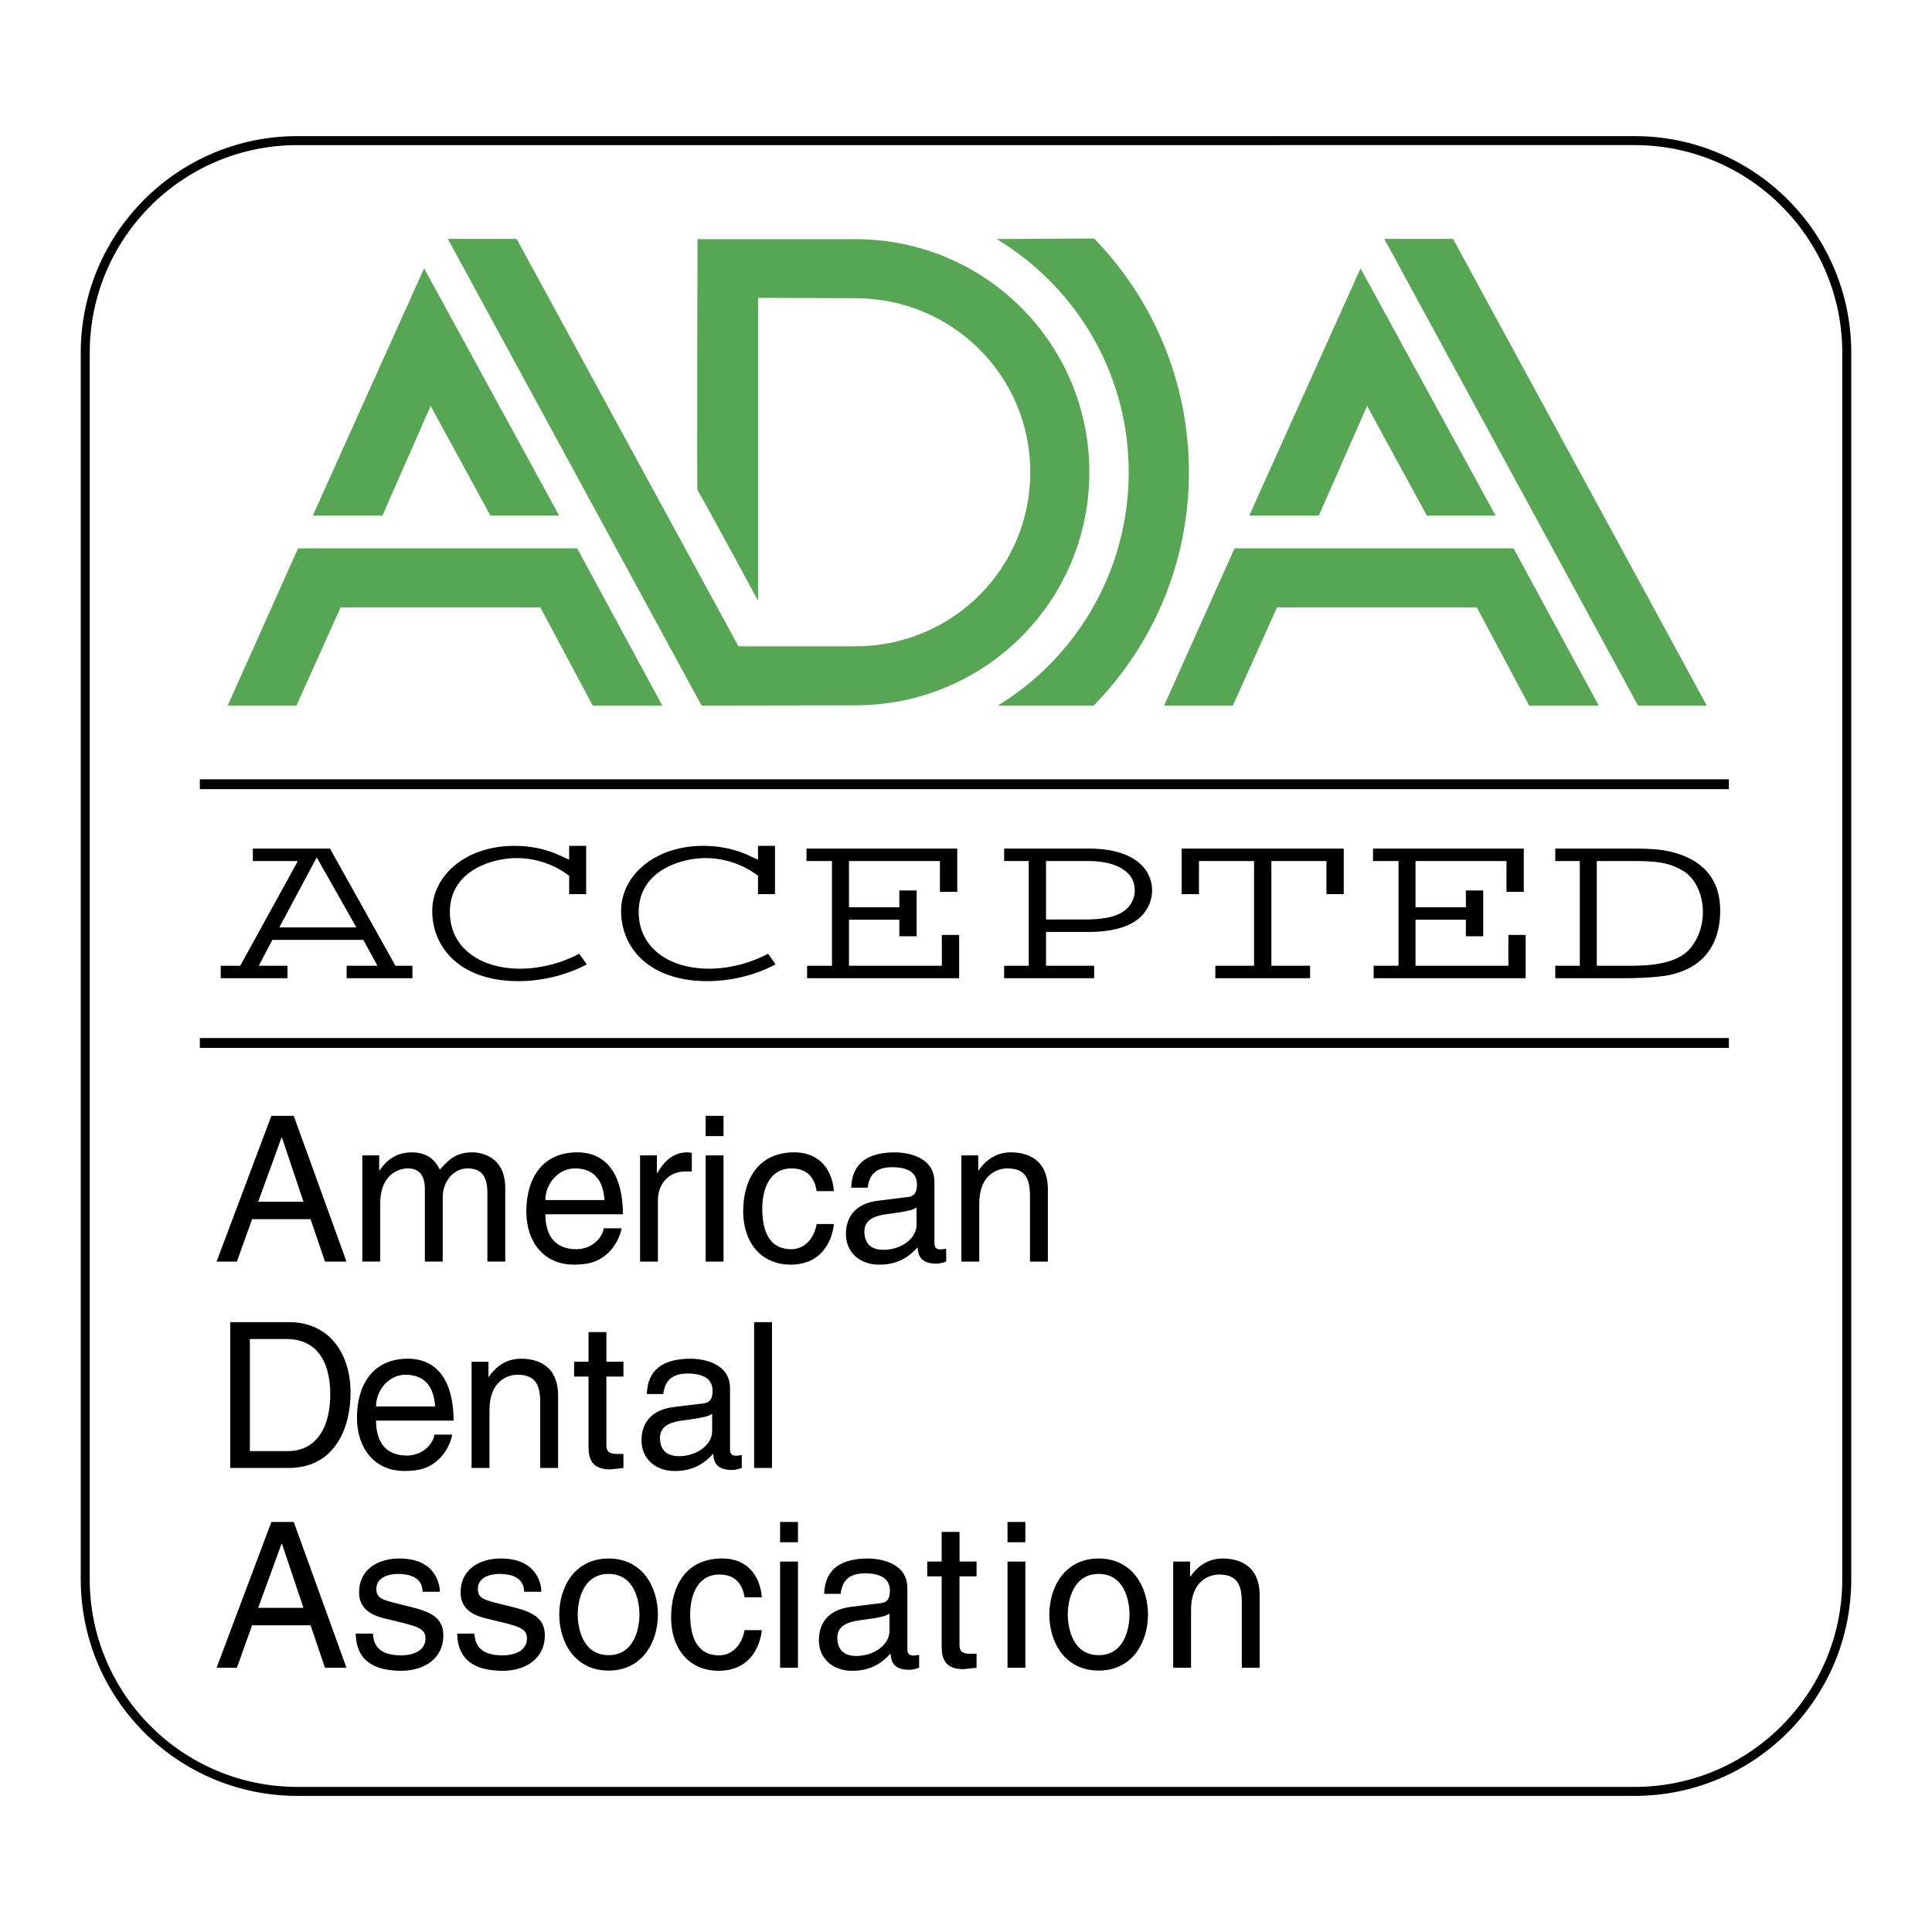
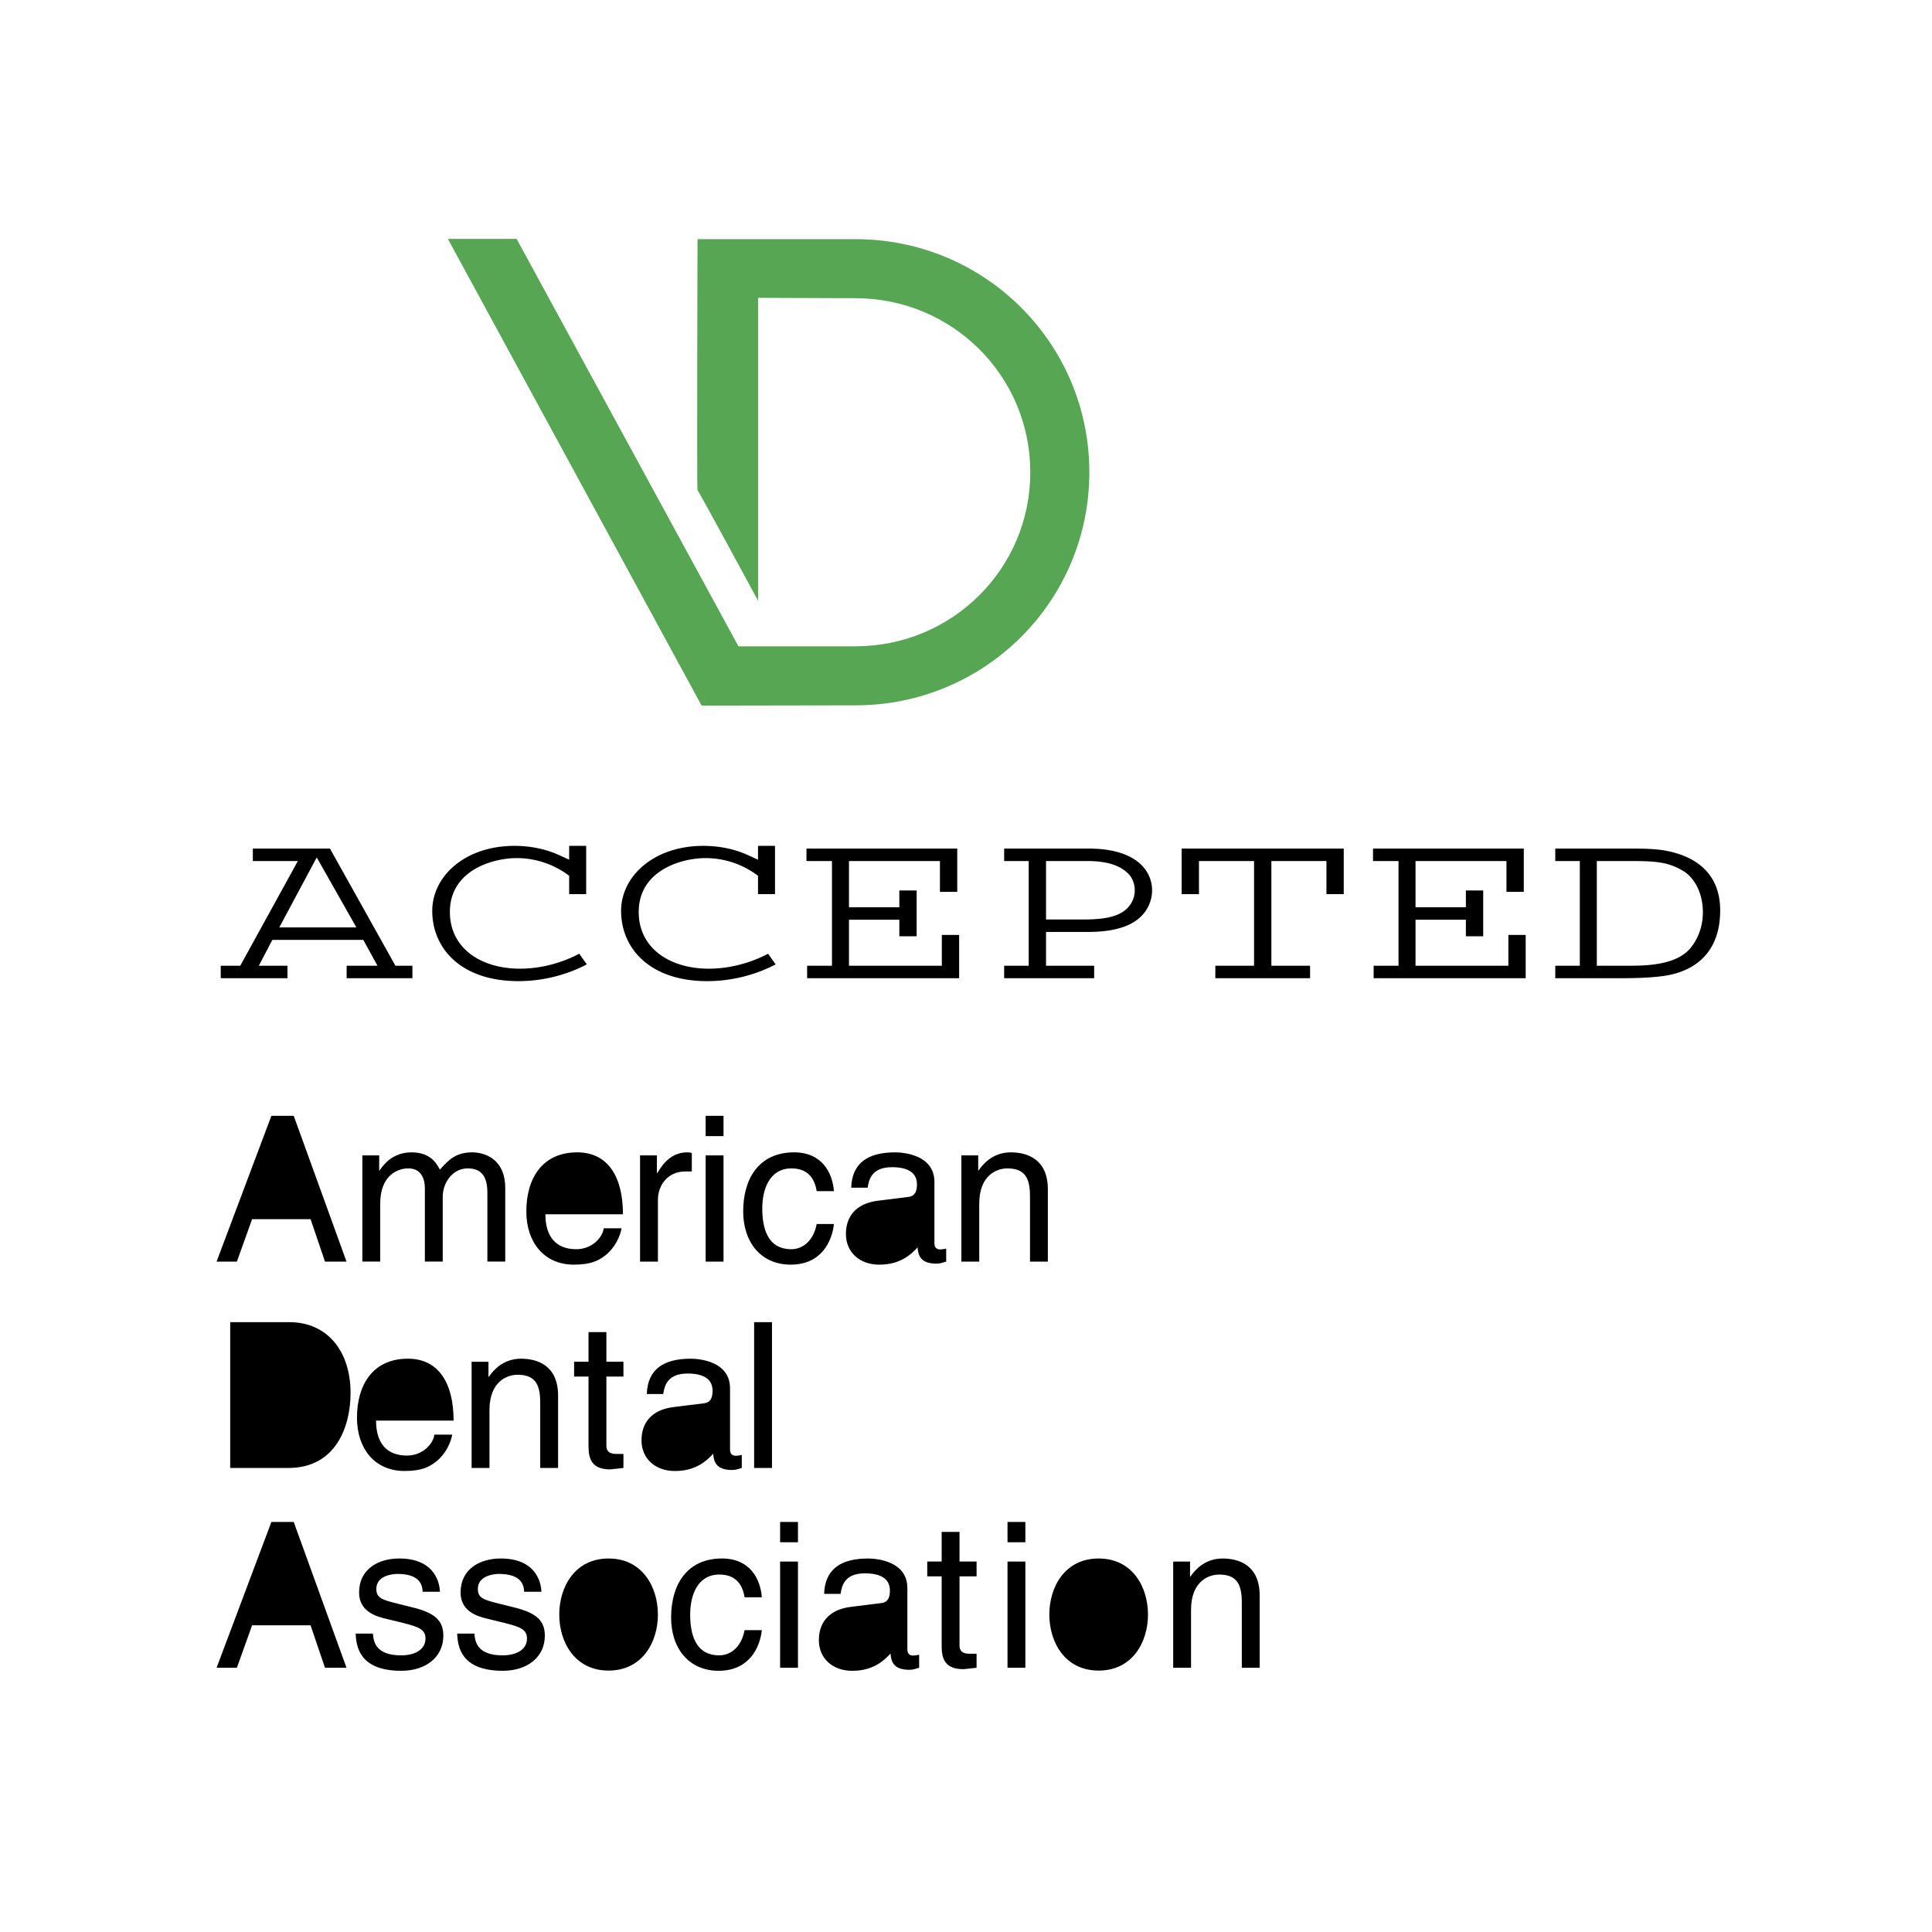
<svg xmlns="http://www.w3.org/2000/svg" width="2500" height="2500" viewBox="0 0 192.756 192.756">
  <g fill-rule="evenodd" clip-rule="evenodd">
-     <path fill="#fff" d="M0 0h192.756v192.756H0V0z" />
-     <path d="M163.084 178.728c11.689 0 21.168-9.48 21.168-21.175V35.204c0-11.694-9.479-21.175-21.168-21.175H29.671c-11.69 0-21.167 9.481-21.167 21.175v122.349c0 11.694 9.477 21.175 21.167 21.175h133.413z" fill="#fff" stroke="#000" stroke-width=".897" stroke-miterlimit="2.613" />
-     <path d="M19.938 103.567v.981h152.554v-.981H19.938zM19.938 77.751v.981h152.554v-.981H19.938z" />
-     <path d="M99.439 23.85c7.895 4.775 13.17 13.364 13.17 23.266 0 9.852-5.223 18.484-13.051 23.276l9.559.006c5.875-6 9.498-14.218 9.498-23.282a33.357 33.357 0 0 0-9.459-23.322l-9.717.056zM31.208 51.445h6.941l4.818-10.947 5.963 10.947h6.859L42.314 26.773 31.208 51.445zM66.08 70.399l-8.494-15.685H29.737l-7.023 15.685h6.86l4.411-9.804h19.926l5.227 9.804h6.942zM124.637 51.445h6.939l4.82-10.947 5.961 10.947h6.86l-13.475-24.672-11.105 24.672zM159.508 70.399l-8.494-15.685h-27.848l-7.023 15.685h6.859l4.41-9.804h19.926l5.228 9.804h6.942zM138.111 23.833h6.86l25.316 46.566h-6.859l-25.317-46.566z" fill="#57a654" />
    <path d="M25.153 121.636l-1.519 4.234h-2.025l5.468-14.546h2.228l5.266 14.546h-2.148l-1.437-4.234h-5.833zM36.151 115.275h1.681v1.499h.041c.385-.568 1.296-1.804 3.199-1.804 1.904 0 2.512 1.155 2.815 1.722.892-.991 1.601-1.722 3.24-1.722 1.134 0 3.281.588 3.281 3.565v7.334h-1.782v-6.848c0-1.458-.445-2.451-1.964-2.451-1.5 0-2.491 1.418-2.491 2.836v6.463h-1.783v-7.334c0-.892-.344-1.965-1.66-1.965-1.013 0-2.795.648-2.795 3.525v5.773h-1.782v-10.593zM62.01 122.548c-.061.507-.547 2.006-1.884 2.897-.485.324-1.174.729-2.875.729-2.977 0-4.739-2.249-4.739-5.308 0-3.282 1.579-5.896 5.083-5.896 3.058 0 4.557 2.431 4.557 6.179h-7.737c0 2.209 1.033 3.485 3.078 3.485 1.682 0 2.674-1.298 2.734-2.087h1.783v.001zM65.64 125.87h-1.782v-10.595h1.682v1.762h.04c.709-1.235 1.641-2.066 2.977-2.066.222 0 .324.021.465.062v1.844h-.667c-1.661 0-2.714 1.296-2.714 2.835v6.158h-.001zM72.186 125.87h-1.782v-10.595h1.782v10.595zM70.404 113.35v-2.026h1.782v2.026h-1.782zM81.48 118.84c-.224-1.417-1.013-2.269-2.511-2.269-2.208 0-2.917 2.107-2.917 3.991 0 1.823.445 4.072 2.896 4.072 1.195 0 2.228-.892 2.532-2.513h1.721c-.183 1.682-1.215 4.053-4.314 4.053-2.977 0-4.739-2.249-4.739-5.308 0-3.282 1.58-5.896 5.083-5.896 2.774 0 3.827 2.026 3.97 3.869H81.48v.001zM84.924 118.496c.082-2.532 1.762-3.525 4.375-3.525.85 0 3.929.243 3.929 2.958v6.099c0 .445.222.628.587.628.162 0 .385-.041.587-.08v1.295c-.303.081-.567.203-.973.203-1.58 0-1.822-.811-1.883-1.621-.688.75-1.761 1.723-3.828 1.723-1.943 0-3.321-1.236-3.321-3.06 0-.892.264-2.958 3.22-3.322l2.938-.365c.425-.04.931-.202.931-1.256 0-1.114-.81-1.722-2.49-1.722-2.025 0-2.309 1.235-2.43 2.046h-1.642v-.001zM104.545 125.87h-1.783v-6.523c0-1.843-.525-2.775-2.268-2.775-1.014 0-2.795.648-2.795 3.525v5.773h-1.782v-10.595h1.68v1.499h.041c.385-.568 1.377-1.804 3.201-1.804 1.639 0 3.705.669 3.705 3.688v7.212h.001zM22.966 131.911h5.893c3.787 0 6.117 2.877 6.117 7.071 0 3.262-1.418 7.476-6.197 7.476h-5.812v-14.547h-.001zM45.112 143.135c-.06.507-.546 2.006-1.883 2.897-.486.323-1.174.729-2.875.729-2.977 0-4.739-2.248-4.739-5.308 0-3.282 1.58-5.896 5.083-5.896 3.058 0 4.557 2.432 4.557 6.179h-7.736c0 2.21 1.033 3.485 3.079 3.485 1.681 0 2.673-1.297 2.734-2.087h1.78v.001zM55.68 146.458h-1.782v-6.524c0-1.843-.526-2.775-2.268-2.775-1.013 0-2.795.649-2.795 3.526v5.773h-1.782v-10.596h1.681v1.499h.041c.385-.567 1.377-1.804 3.2-1.804 1.641 0 3.706.669 3.706 3.688v7.213h-.001zM60.499 137.341v6.889c0 .83.708.83 1.074.83h.628v1.398c-.648.061-1.155.142-1.337.142-1.762 0-2.147-.993-2.147-2.269v-6.99h-1.438v-1.479h1.438v-2.958h1.782v2.958h1.702v1.479h-1.702zM64.532 139.083c.08-2.532 1.762-3.525 4.374-3.525.852 0 3.929.244 3.929 2.958v6.099c0 .445.224.628.587.628.162 0 .385-.04.587-.081v1.297c-.304.081-.568.202-.972.202-1.58 0-1.823-.81-1.884-1.621-.688.75-1.762 1.723-3.828 1.723-1.944 0-3.322-1.236-3.322-3.06 0-.892.264-2.957 3.221-3.322l2.937-.364c.425-.04.932-.202.932-1.257 0-1.114-.811-1.722-2.491-1.722-2.025 0-2.309 1.236-2.431 2.046h-1.639v-.001zM77.021 146.458h-1.782v-14.547h1.782v14.547zM25.153 162.157l-1.519 4.235h-2.025l5.468-14.547h2.228l5.266 14.547h-2.148l-1.437-4.235h-5.833zM42.166 158.813c-.021-.667-.263-1.782-2.511-1.782-.547 0-2.107.184-2.107 1.5 0 .871.547 1.073 1.925 1.417l1.782.446c2.208.548 2.977 1.357 2.977 2.796 0 2.188-1.803 3.505-4.192 3.505-4.192 0-4.496-2.431-4.557-3.708h1.721c.062.831.304 2.168 2.815 2.168 1.275 0 2.431-.506 2.431-1.681 0-.852-.587-1.135-2.107-1.521l-2.065-.506c-1.478-.364-2.451-1.114-2.451-2.572 0-2.331 1.924-3.384 4.01-3.384 3.788 0 4.051 2.796 4.051 3.321h-1.722v.001zM52.292 158.813c-.021-.667-.263-1.782-2.511-1.782-.546 0-2.106.184-2.106 1.5 0 .871.547 1.073 1.924 1.417l1.782.446c2.207.548 2.977 1.357 2.977 2.796 0 2.188-1.802 3.505-4.192 3.505-4.192 0-4.496-2.431-4.557-3.708h1.721c.062.831.304 2.168 2.815 2.168 1.276 0 2.431-.506 2.431-1.681 0-.852-.588-1.135-2.107-1.521l-2.065-.506c-1.478-.364-2.451-1.114-2.451-2.572 0-2.331 1.924-3.384 4.01-3.384 3.787 0 4.05 2.796 4.05 3.321h-1.721v.001zM60.718 155.492c3.382 0 4.921 2.855 4.921 5.592 0 2.734-1.54 5.59-4.921 5.59-3.382 0-4.921-2.855-4.921-5.59 0-2.736 1.539-5.592 4.921-5.592zM74.286 159.361c-.223-1.418-1.012-2.269-2.511-2.269-2.208 0-2.916 2.106-2.916 3.991 0 1.823.446 4.071 2.896 4.071 1.195 0 2.228-.891 2.531-2.512h1.722c-.182 1.682-1.215 4.052-4.313 4.052-2.977 0-4.739-2.249-4.739-5.308 0-3.282 1.58-5.896 5.083-5.896 2.775 0 3.828 2.025 3.969 3.869h-1.722v.002zM79.613 166.392h-1.782v-10.596h1.782v10.596zM77.831 153.87v-2.025h1.782v2.025h-1.782zM82.224 159.018c.082-2.532 1.762-3.525 4.374-3.525.852 0 3.93.243 3.93 2.958v6.098c0 .446.224.628.587.628.162 0 .385-.04.587-.08v1.296c-.303.081-.567.203-.972.203-1.579 0-1.823-.811-1.883-1.621-.689.749-1.762 1.722-3.829 1.722-1.943 0-3.32-1.236-3.32-3.059 0-.892.262-2.958 3.219-3.323l2.936-.365c.426-.039.932-.201.932-1.256 0-1.113-.809-1.722-2.491-1.722-2.025 0-2.309 1.235-2.43 2.047h-1.64v-.001zM95.731 157.274v6.888c0 .832.708.832 1.074.832h.628v1.397c-.649.061-1.155.141-1.337.141-1.762 0-2.146-.991-2.146-2.268v-6.99h-1.438v-1.479h1.438v-2.958h1.782v2.958h1.702v1.479h-1.703zM102.301 166.392h-1.781v-10.596h1.781v10.596zM100.52 153.87v-2.025h1.781v2.025h-1.781zM109.613 155.492c3.383 0 4.922 2.855 4.922 5.592 0 2.734-1.539 5.59-4.922 5.59s-4.922-2.855-4.922-5.59c0-2.736 1.539-5.592 4.922-5.592zM125.676 166.392h-1.781v-6.523c0-1.844-.527-2.775-2.27-2.775-1.012 0-2.795.647-2.795 3.525v5.773h-1.781v-10.596h1.682v1.499h.039c.385-.567 1.379-1.803 3.199-1.803 1.643 0 3.707.668 3.707 3.688v7.212z" />
    <path d="M85.353 70.372c12.885 0 23.331-10.368 23.331-23.256S98.239 23.86 85.353 23.86H69.592s-.082 25.054 0 25.054 6.043 11.028 6.043 11.028V29.715l9.718.037c9.631 0 17.44 7.729 17.44 17.364 0 9.635-7.809 17.365-17.44 17.365H73.675L51.543 23.833h-6.86L70 70.399l15.353-.027z" fill="#57a654" />
-     <path fill="#fff" d="M30.277 119.894l-2.147-6.403h-.04l-2.33 6.403h4.517zM60.308 119.731c-.101-1.641-.79-3.16-2.957-3.16-1.64 0-2.937 1.52-2.937 3.16h5.894zM91.445 120.461c-.283.224-.729.386-2.937.669-.871.122-2.268.384-2.268 1.722 0 1.155.587 1.844 1.924 1.844 1.661 0 3.281-1.073 3.281-2.491v-1.744zM24.931 144.776h3.807c2.552 0 4.213-2.006 4.213-5.673s-1.681-5.51-4.354-5.51h-3.666v11.183zM43.411 140.319c-.102-1.641-.79-3.161-2.958-3.161-1.64 0-2.936 1.521-2.936 3.161h5.894zM71.052 141.048c-.283.224-.729.386-2.936.669-.871.122-2.269.385-2.269 1.722 0 1.155.587 1.844 1.924 1.844 1.661 0 3.281-1.073 3.281-2.491v-1.744zM30.277 160.415l-2.147-6.402h-.04l-2.33 6.402h4.517zM60.718 165.136c2.551 0 3.079-2.634 3.079-4.052 0-1.419-.527-4.053-3.079-4.053s-3.078 2.634-3.078 4.053c0 1.418.527 4.052 3.078 4.052zM88.746 160.981c-.283.224-.729.386-2.937.669-.871.122-2.268.386-2.268 1.723 0 1.154.588 1.843 1.924 1.843 1.661 0 3.281-1.073 3.281-2.491v-1.744zM109.613 165.136c2.551 0 3.078-2.634 3.078-4.052 0-1.419-.527-4.053-3.078-4.053s-3.078 2.634-3.078 4.053c0 1.418.527 4.052 3.078 4.052z" />
    <path d="M34.584 97.595v-1.243h3.077l-1.413-2.578h-9.075l-1.351 2.578h2.858v1.243h-6.658v-1.243h1.948l5.747-10.446h-4.491v-1.243h7.694l6.532 11.688h1.696v1.243h-6.564v.001zm-2.983-12.05l-3.737 6.985h7.694l-3.957-6.985zM51.73 97.889c-5.747 0-8.604-3.279-8.604-7.008 0-3.459 3.266-6.489 8.196-6.489 1.665 0 3.203.339 4.522.95l.942.43v-1.379h1.696v4.816h-1.696v-1.832a8.672 8.672 0 0 0-5.244-1.764c-2.355 0-6.657 1.199-6.657 5.381 0 3.572 3.046 5.652 7.003 5.652 2.136 0 4.239-.61 5.903-1.493l.754 1.062c-1.916 1.018-4.334 1.674-6.815 1.674zM70.572 97.889c-5.747 0-8.605-3.279-8.605-7.008 0-3.459 3.266-6.489 8.197-6.489 1.664 0 3.202.339 4.521.95l.942.43v-1.379h1.695v4.816h-1.695v-1.832a8.675 8.675 0 0 0-5.245-1.764c-2.355 0-6.657 1.199-6.657 5.381 0 3.572 3.046 5.652 7.003 5.652 2.135 0 4.239-.61 5.903-1.493l.753 1.062c-1.914 1.018-4.332 1.674-6.812 1.674zM80.526 97.595v-1.243h2.48V85.906h-2.544v-1.243h15.043v4.318h-1.727v-3.075h-9.075v4.612h5.024v-1.673h1.727v4.567h-1.727v-1.65h-5.024v4.59h9.263v-3.076h1.727v4.319H80.526zM113.875 91.399c-1.256 1.267-3.359 1.583-5.4 1.583h-4.113v3.369h4.803v1.243h-8.98v-1.243h2.449V85.906h-2.449v-1.243h8.416c4.773 0 6.344 2.215 6.344 4.182a3.67 3.67 0 0 1-1.07 2.554zm-1.162-4.069c-.941-1.108-2.543-1.424-4.238-1.424h-4.113v5.833h3.547c1.791 0 3.738-.113 4.711-1.289a2.513 2.513 0 0 0 .596-1.605c-.001-.52-.157-1.108-.503-1.515zM132.34 89.207v-3.301h-5.496v10.446h3.863v1.243h-9.453v-1.243h3.863V85.906h-5.496v3.301h-1.726v-4.544h16.171v4.544h-1.726zM137.049 97.595v-1.243h2.482V85.906h-2.545v-1.243h15.043v4.318h-1.728v-3.075h-9.074v4.612h5.023v-1.673h1.729v4.567h-1.729v-1.65h-5.023v4.59h9.263v-3.076h1.727v4.319h-15.168zM165.846 97.391c-1.256.158-2.574.204-3.957.204h-6.719v-1.243h2.449V85.906h-2.449v-1.243h7.598c1.131 0 2.168.022 3.109.158 3.297.52 5.746 2.306 5.746 6.014 0 4.137-2.449 6.127-5.777 6.556zm2.166-10.445c-1.57-.972-2.826-1.041-5.588-1.041h-3.109v10.446h3.453c2.324 0 4.68-.316 5.873-1.742.848-1.017 1.256-2.306 1.256-3.594-.001-1.966-.879-3.436-1.885-4.069z" />
  </g>
</svg>